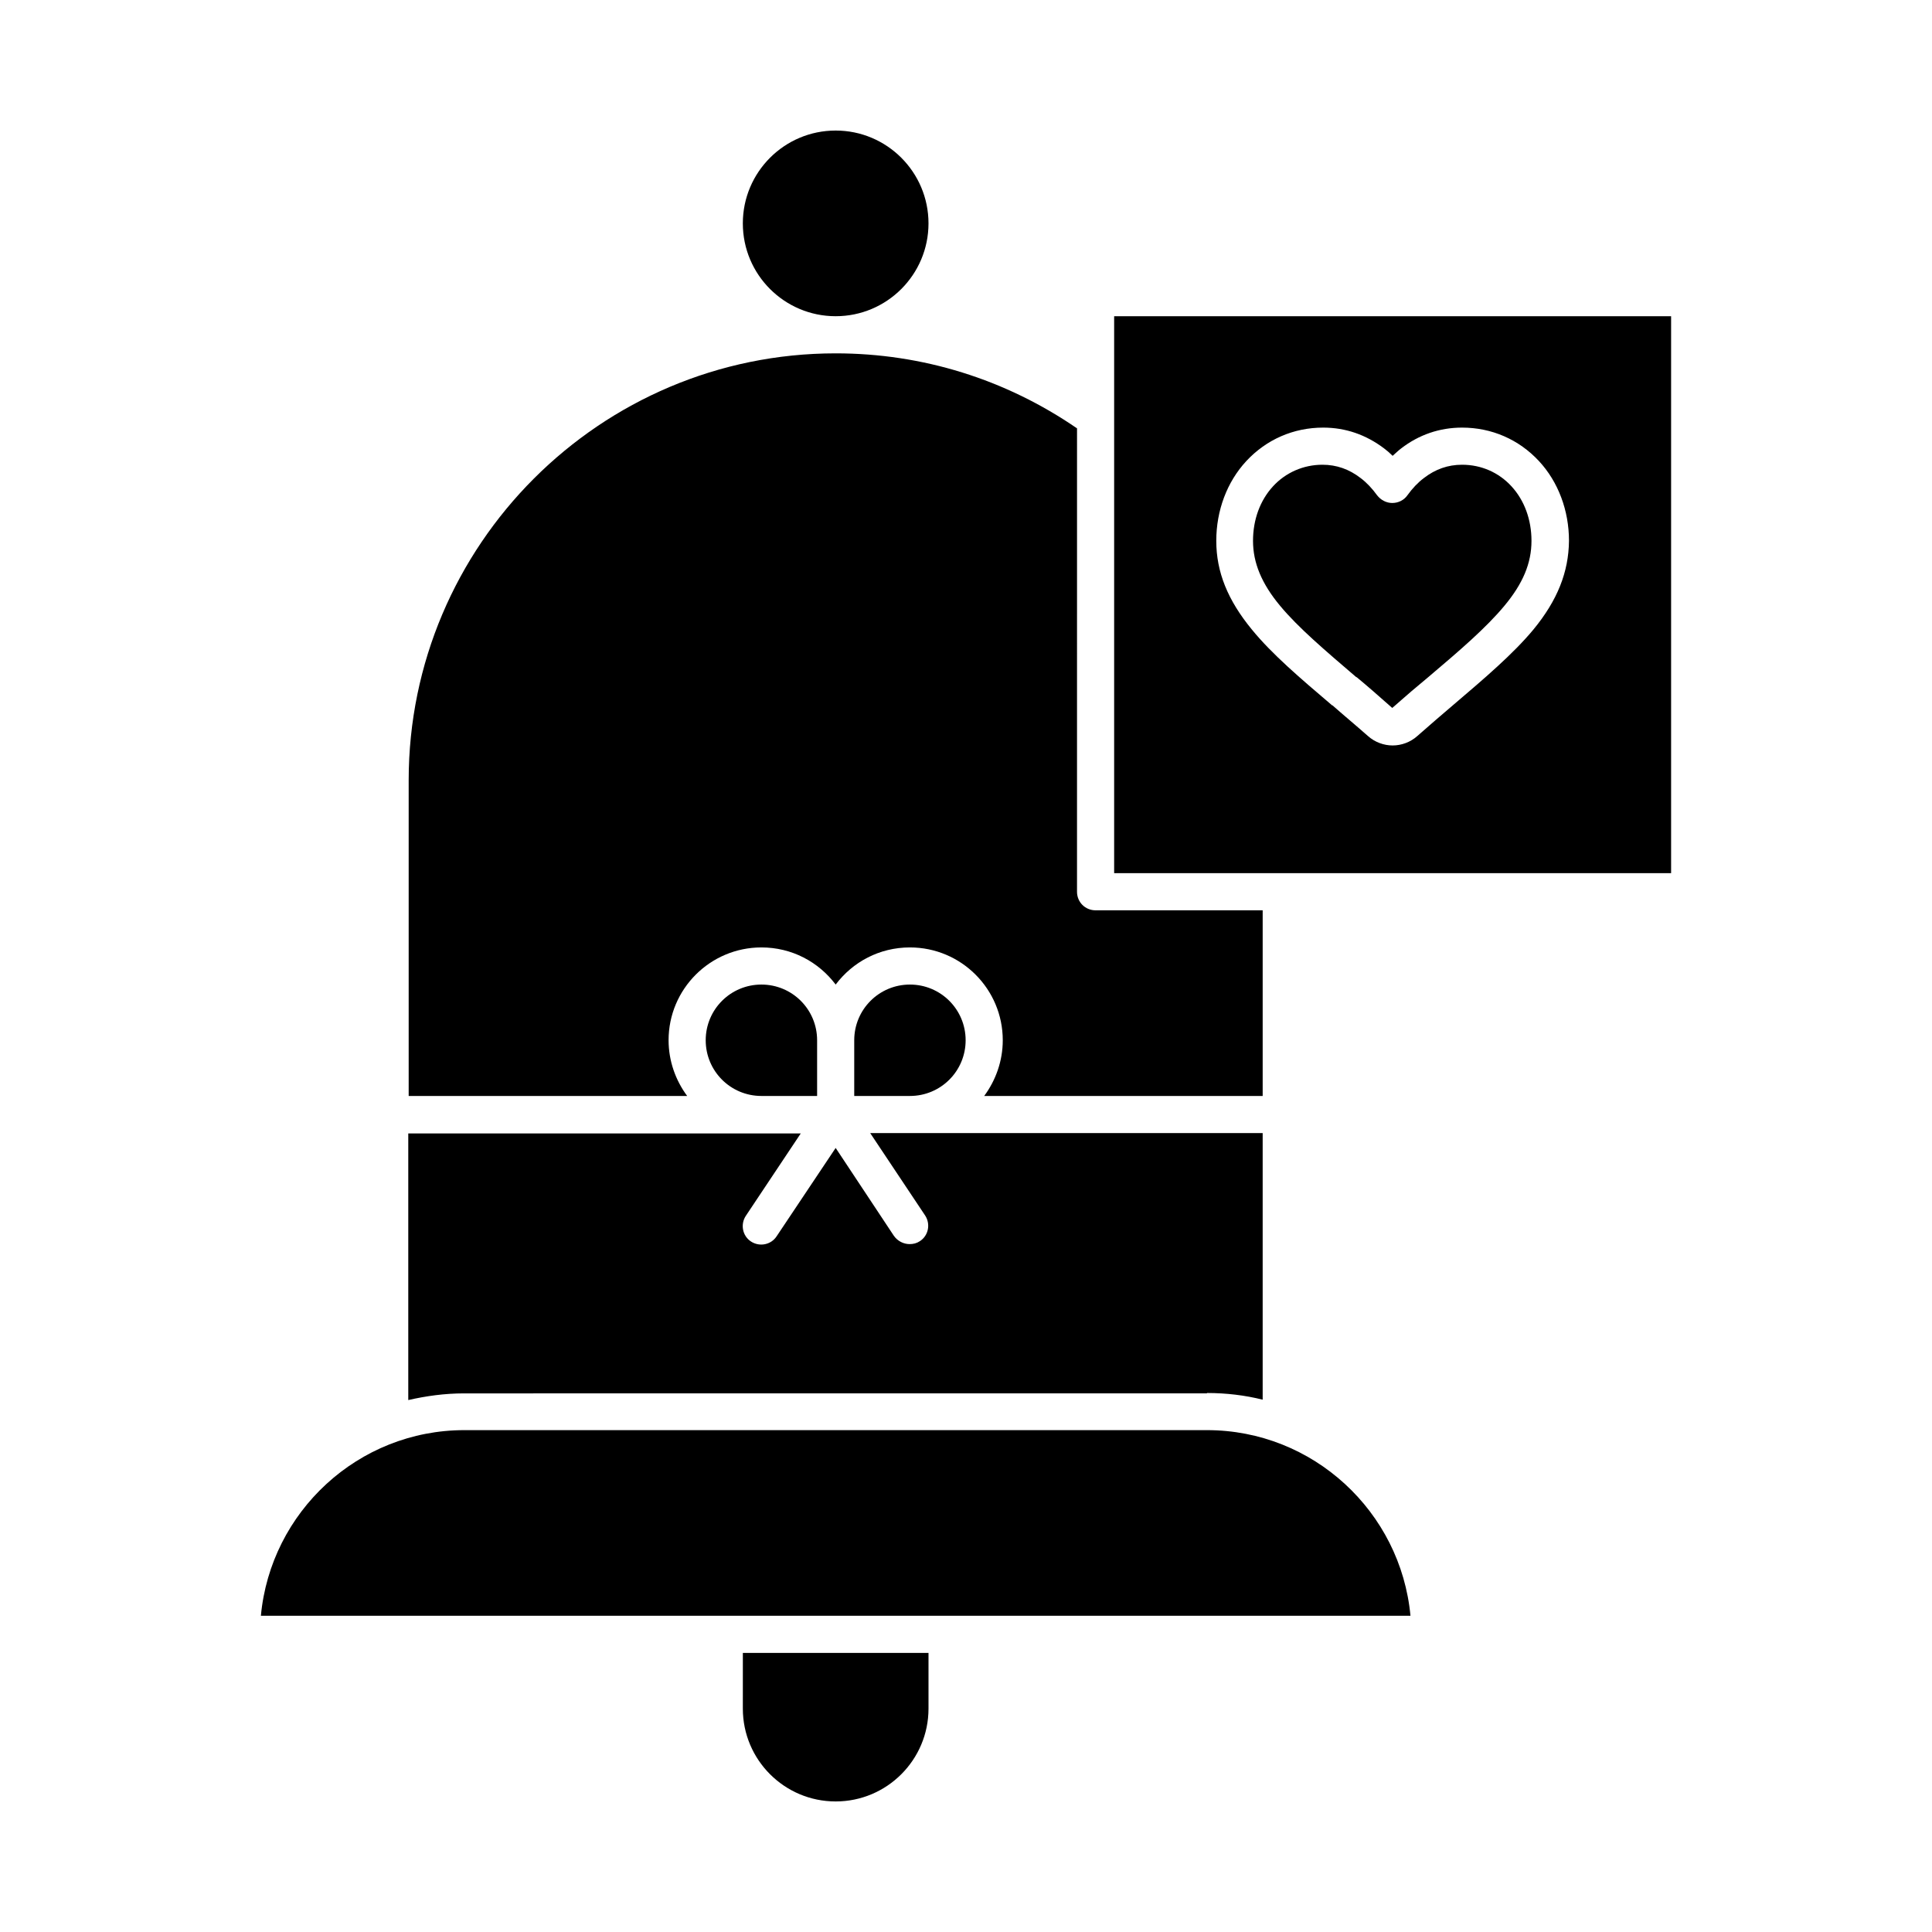
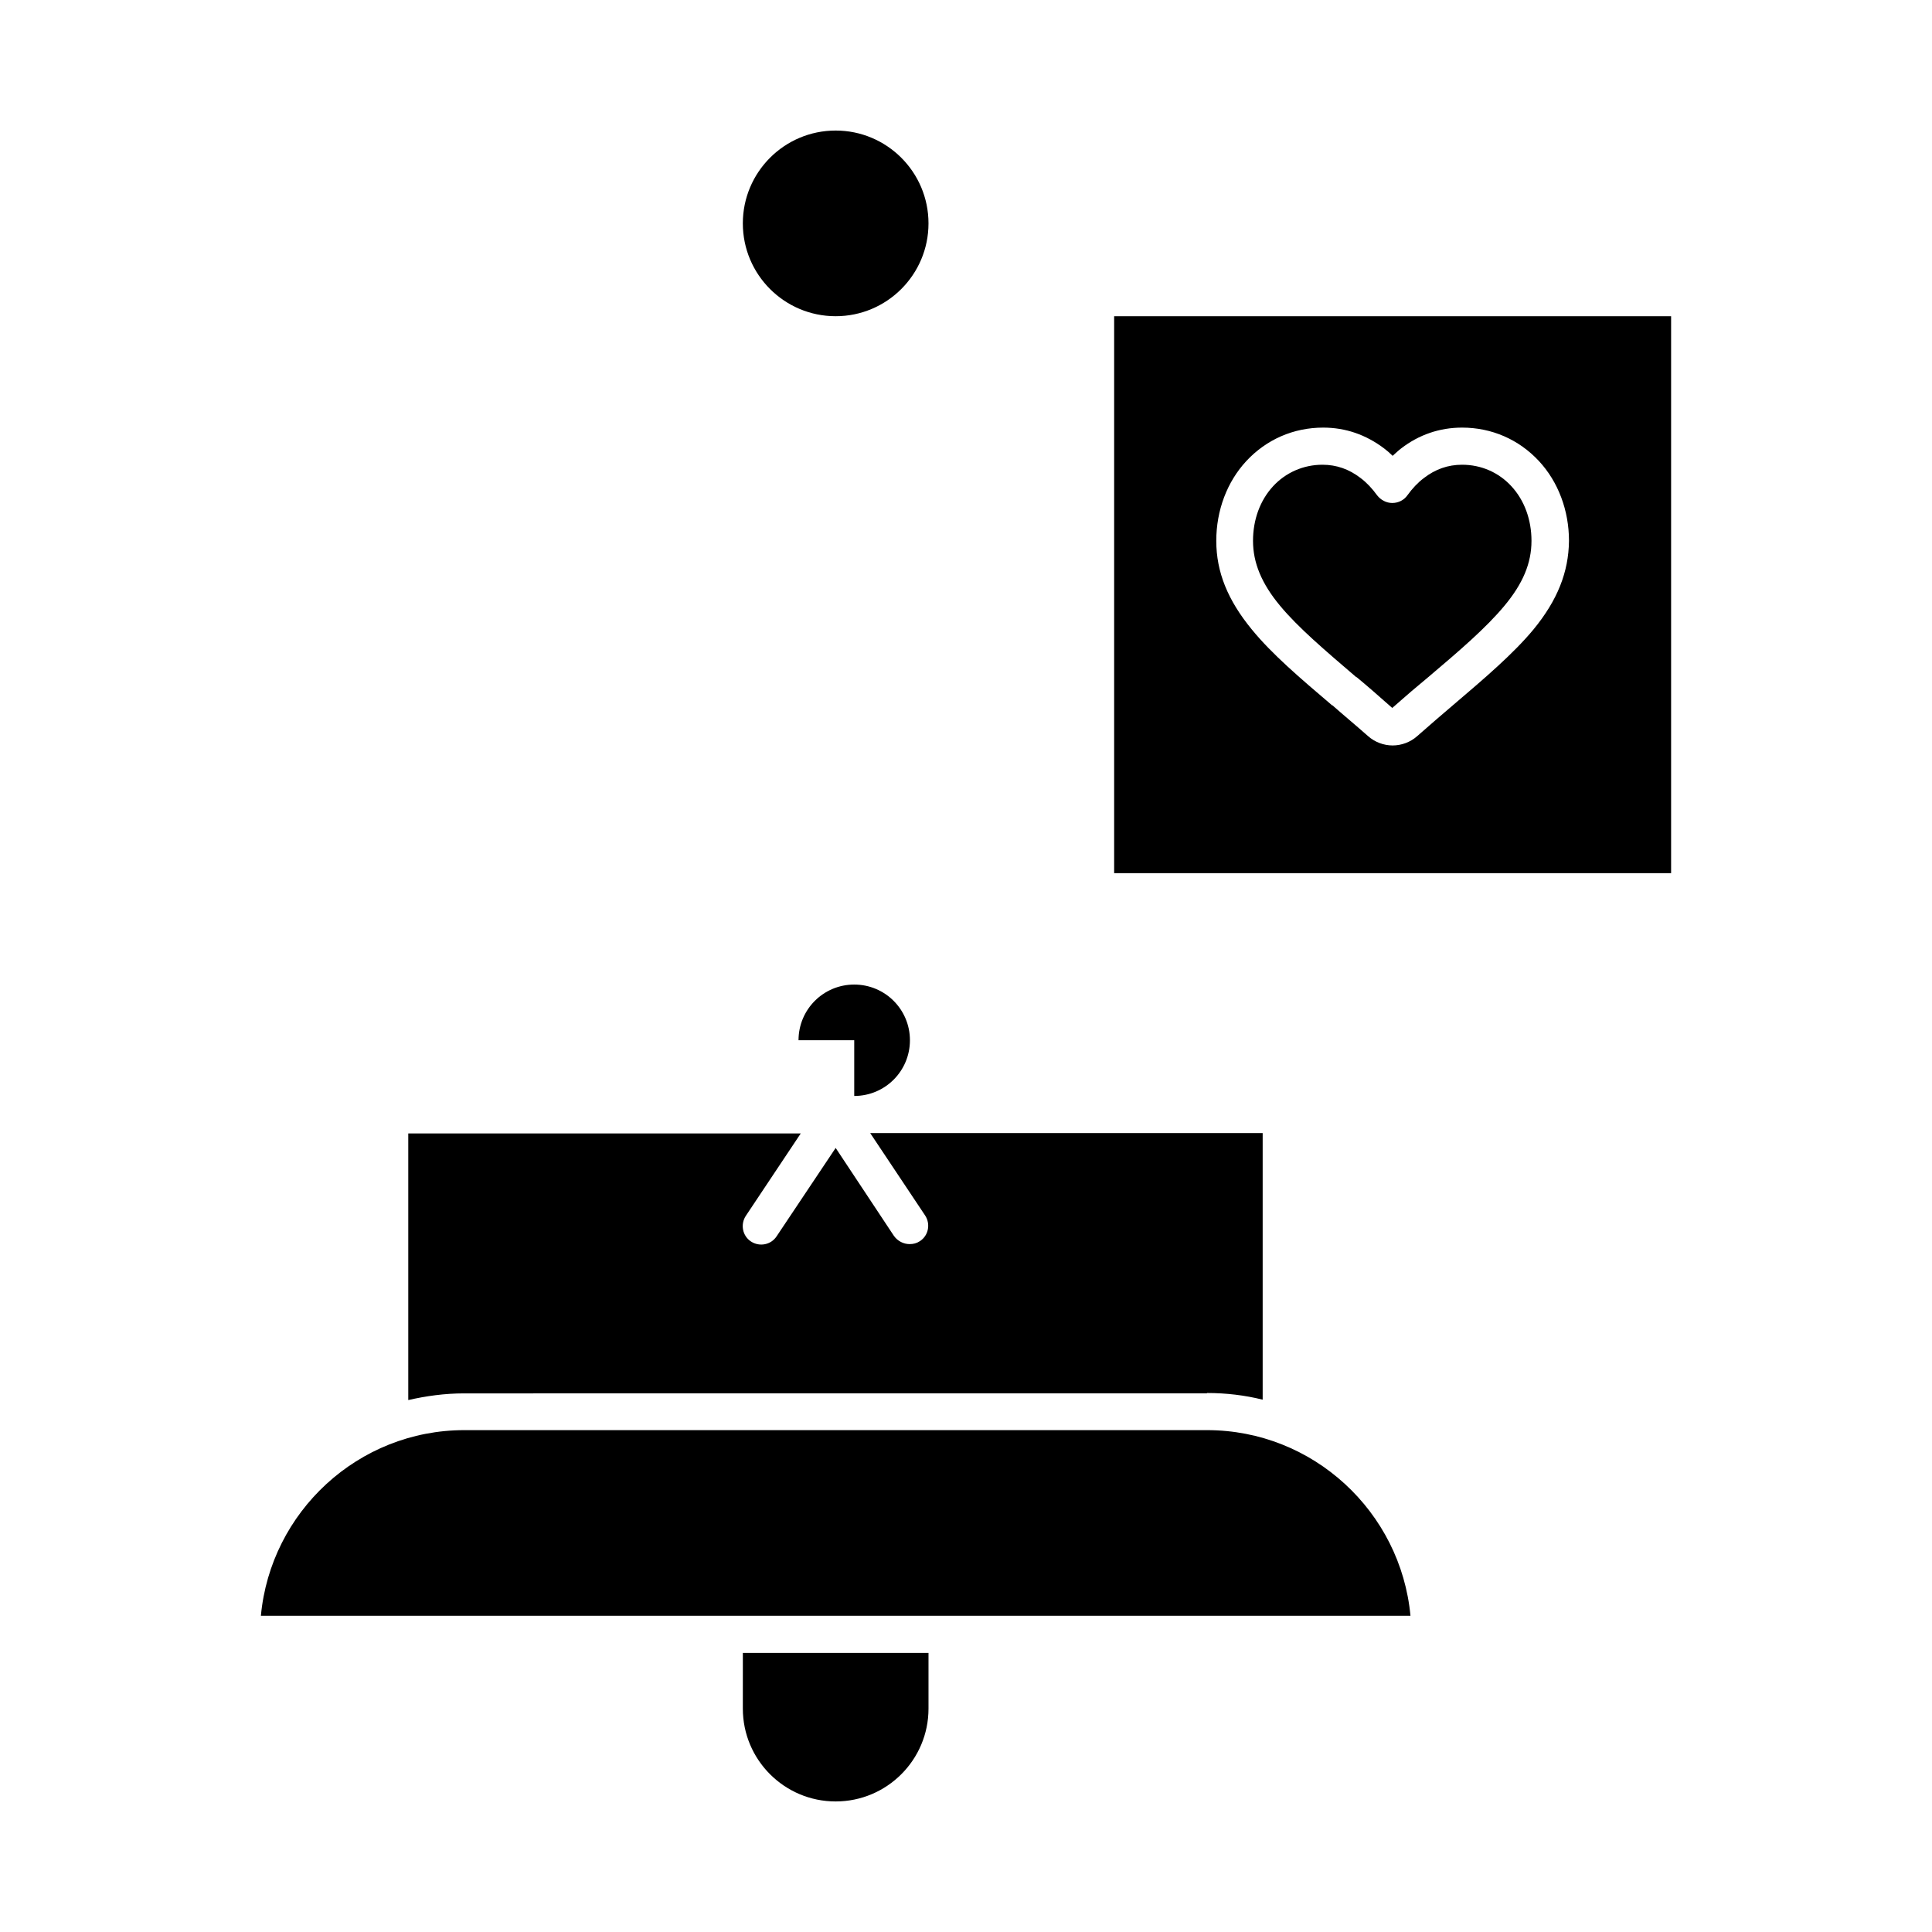
<svg xmlns="http://www.w3.org/2000/svg" fill="#000000" width="800px" height="800px" version="1.1" viewBox="144 144 512 512">
  <g>
-     <path d="m370.38 419.68v14.762h14.762c8.168 0 14.762-6.594 14.762-14.762 0-8.168-6.594-14.762-14.762-14.762s-14.762 6.594-14.762 14.762z" />
-     <path d="m321.18 419.68c0-13.578 11.02-24.602 24.602-24.602 8.07 0 15.152 3.836 19.68 9.84 4.527-6.004 11.609-9.84 19.68-9.84 13.578 0 24.602 11.02 24.602 24.602 0 5.512-1.871 10.629-4.922 14.762h73.801v-49.199h-44.281c-2.754 0-4.922-2.164-4.922-4.922l0.004-122.8c-18.895-12.988-40.938-19.879-63.961-19.879-62.387 0-113.16 50.773-113.16 113.16v83.641h73.801c-3.051-4.133-4.922-9.25-4.922-14.758z" />
-     <path d="m331.02 419.68c0 8.168 6.594 14.762 14.762 14.762h14.762v-14.762c0-8.168-6.594-14.762-14.762-14.762s-14.762 6.594-14.762 14.762z" />
+     <path d="m370.38 419.68v14.762c8.168 0 14.762-6.594 14.762-14.762 0-8.168-6.594-14.762-14.762-14.762s-14.762 6.594-14.762 14.762z" />
    <path d="m365.46 227.8c13.578 0 24.602-11.02 24.602-24.602 0-13.578-11.02-24.602-24.602-24.602-13.578 0-24.602 11.02-24.602 24.602 0 13.582 11.02 24.602 24.602 24.602z" />
    <path d="m531.46 267.16c-3.738 0-7.086 1.18-10.137 3.543-1.574 1.18-3.051 2.754-4.328 4.527-0.887 1.277-2.363 2.066-4.035 2.066-1.574 0-3.051-0.789-4.035-2.066-1.277-1.77-2.754-3.344-4.328-4.527-3.051-2.363-6.394-3.543-10.137-3.543-5.019 0-9.742 2.066-13.086 5.707-3.445 3.738-5.312 8.855-5.312 14.465 0 5.805 2.262 11.316 7.184 17.219 4.82 5.805 11.906 11.809 20.172 18.895h0.098c2.754 2.262 6.102 5.215 9.445 8.168 3.445-3.051 6.789-5.902 9.543-8.168 8.266-6.988 15.352-13.086 20.172-18.895 4.922-5.902 7.184-11.316 7.184-17.219 0-5.609-1.871-10.727-5.312-14.465-3.344-3.641-7.969-5.707-13.086-5.707z" />
    <path d="m463.86 513.16c5.117 0 10.035 0.59 14.762 1.77v-70.652h-104.01l14.562 21.844c1.477 2.262 0.887 5.312-1.379 6.789-0.887 0.59-1.77 0.789-2.754 0.789-1.574 0-3.148-0.789-4.133-2.164l-15.449-23.32-15.648 23.418c-1.477 2.262-4.527 2.856-6.789 1.379-2.262-1.477-2.856-4.527-1.379-6.789l14.562-21.844h-104.01v70.652c4.723-1.082 9.645-1.77 14.762-1.77l196.9-0.004z" />
    <path d="m586.86 227.8h-147.6v147.6h147.6zm-36.504 83.051c-5.312 6.394-12.793 12.793-21.352 20.074-2.656 2.262-6.102 5.215-9.445 8.168-1.77 1.574-4.133 2.461-6.496 2.461s-4.723-0.887-6.496-2.461c-3.344-2.953-6.789-5.805-9.445-8.168h-0.098c-8.562-7.281-15.941-13.578-21.254-20.074-6.394-7.773-9.445-15.254-9.445-23.52 0-8.07 2.856-15.645 7.969-21.156 5.312-5.707 12.496-8.855 20.367-8.855 5.902 0 11.316 1.871 16.137 5.512 0.789 0.59 1.574 1.277 2.262 1.969 0.789-0.688 1.477-1.379 2.262-1.969 4.723-3.641 10.234-5.512 16.137-5.512 7.871 0 15.055 3.148 20.367 8.855 5.117 5.512 7.969 13.086 7.969 21.156-0.09 8.27-3.043 15.746-9.438 23.52z" />
    <path d="m340.86 596.8c0 13.578 11.02 24.602 24.602 24.602 13.578 0 24.602-11.02 24.602-24.602v-14.762h-49.199z" />
    <path d="m463.86 523h-196.8c-28.141 0-51.363 21.648-53.922 49.199h304.65c-2.559-27.551-25.781-49.199-53.926-49.199z" />
  </g>
</svg>